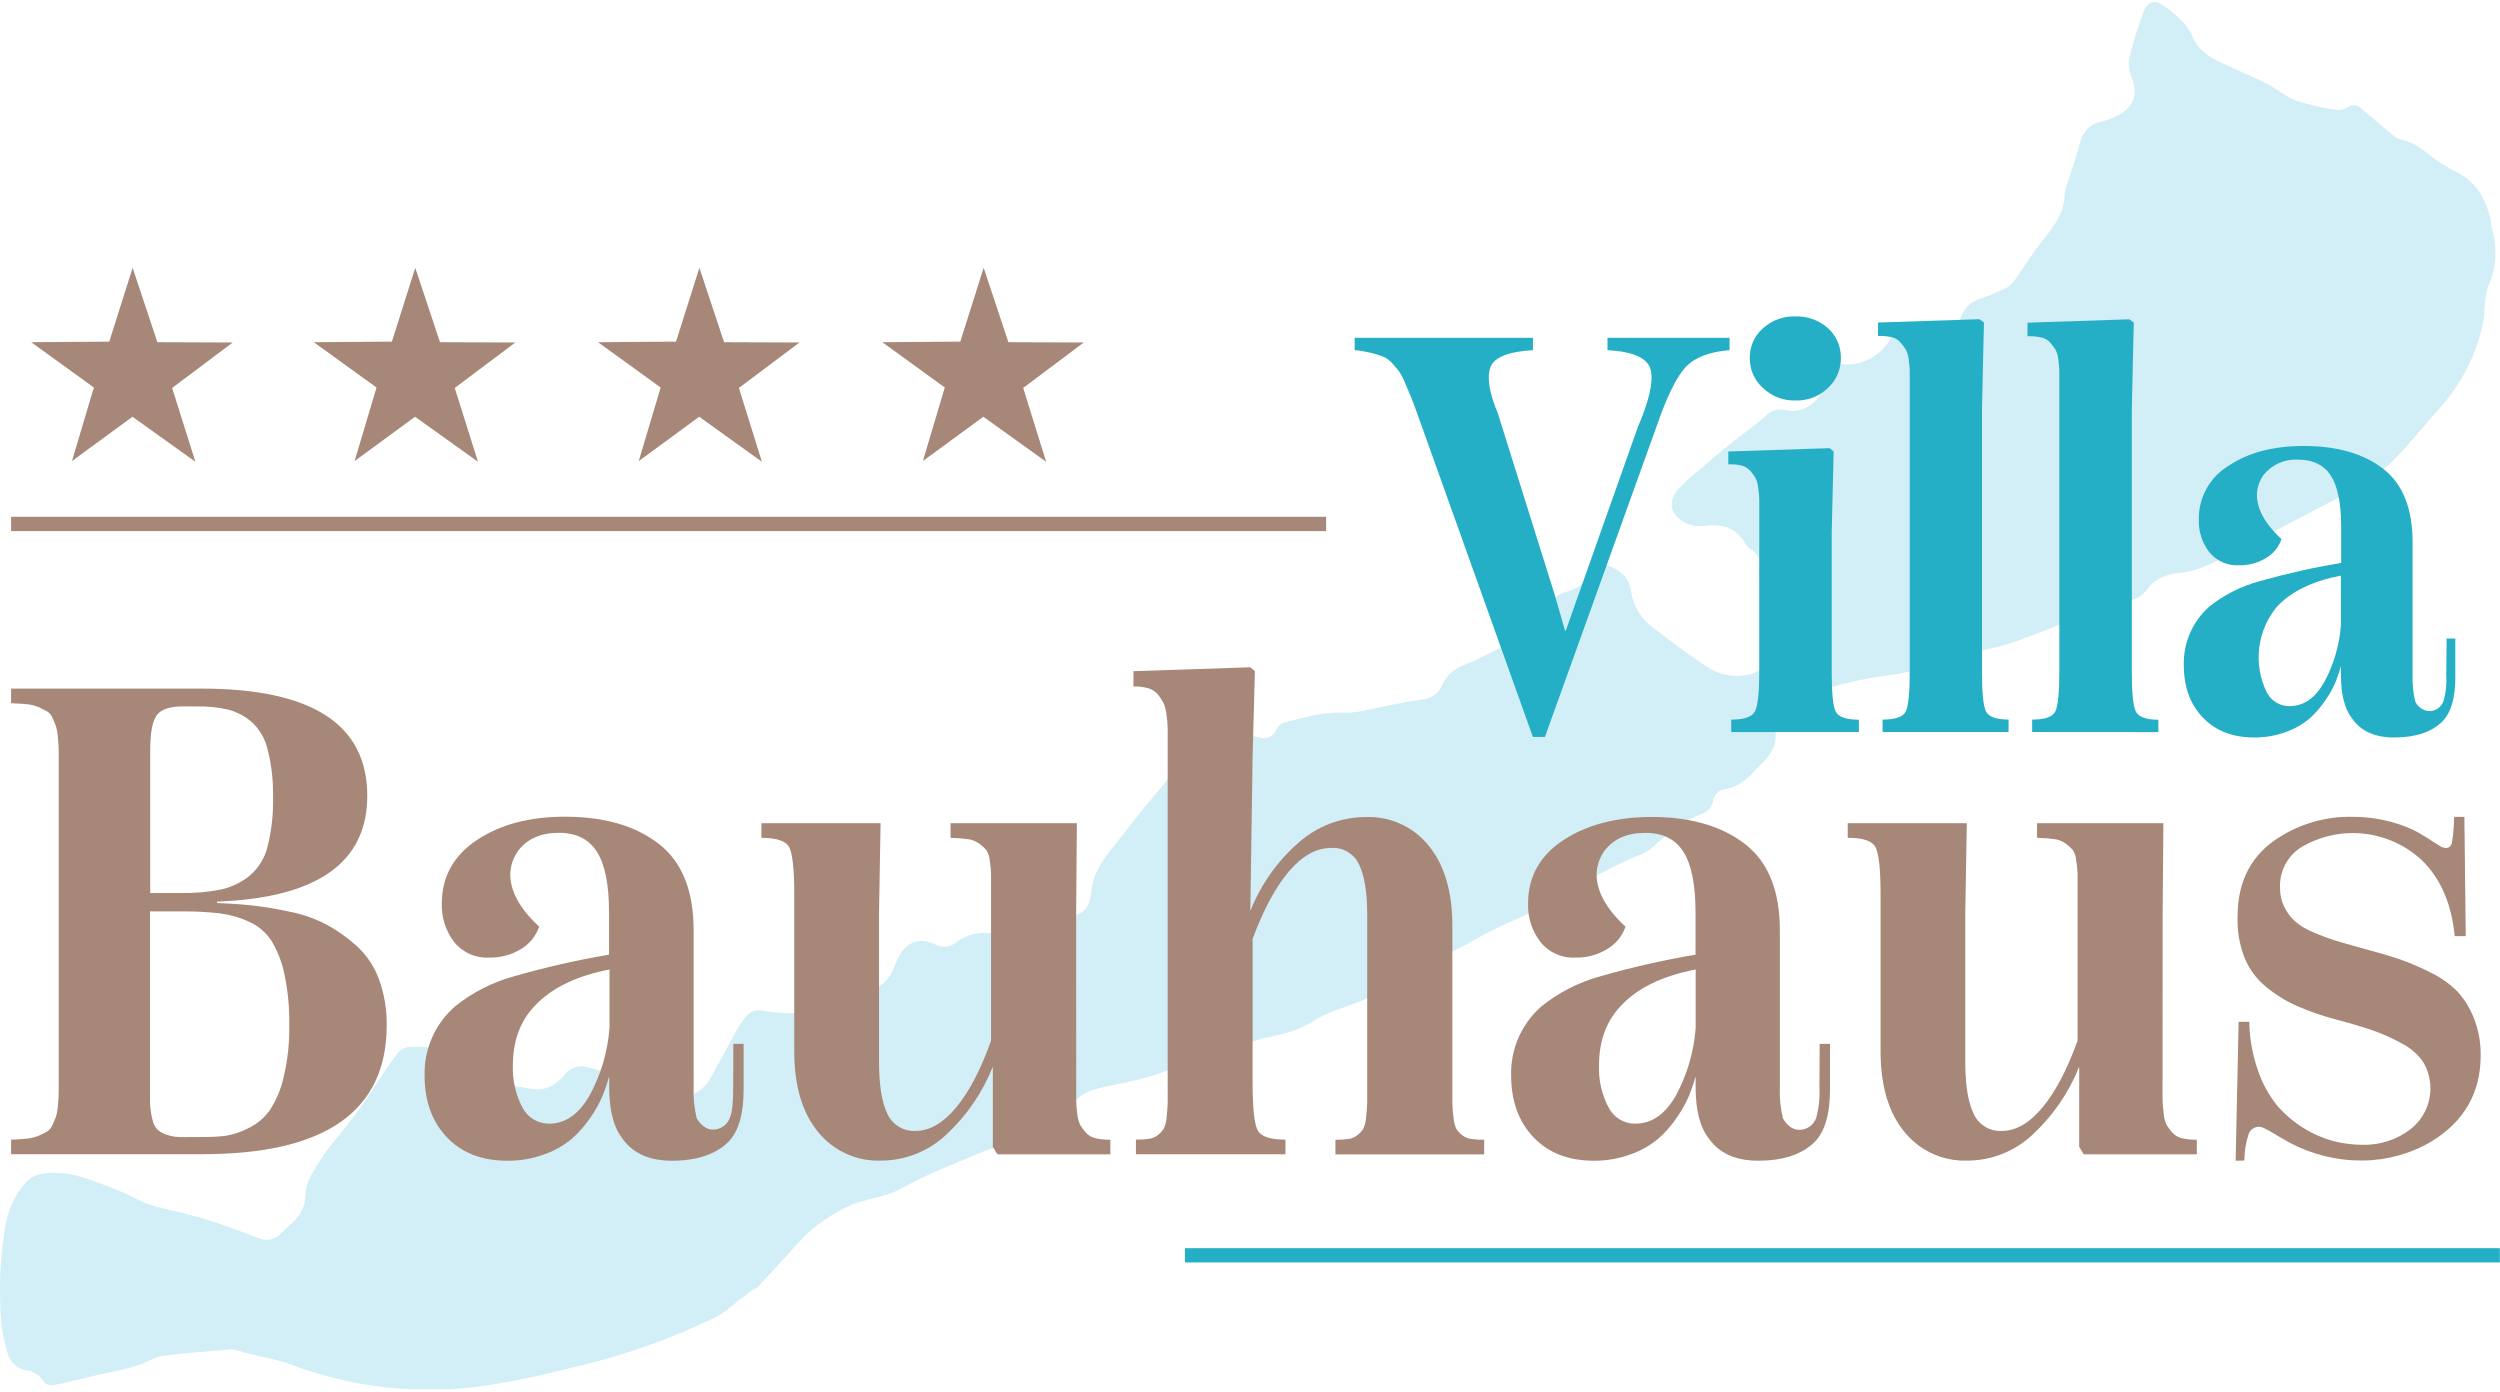
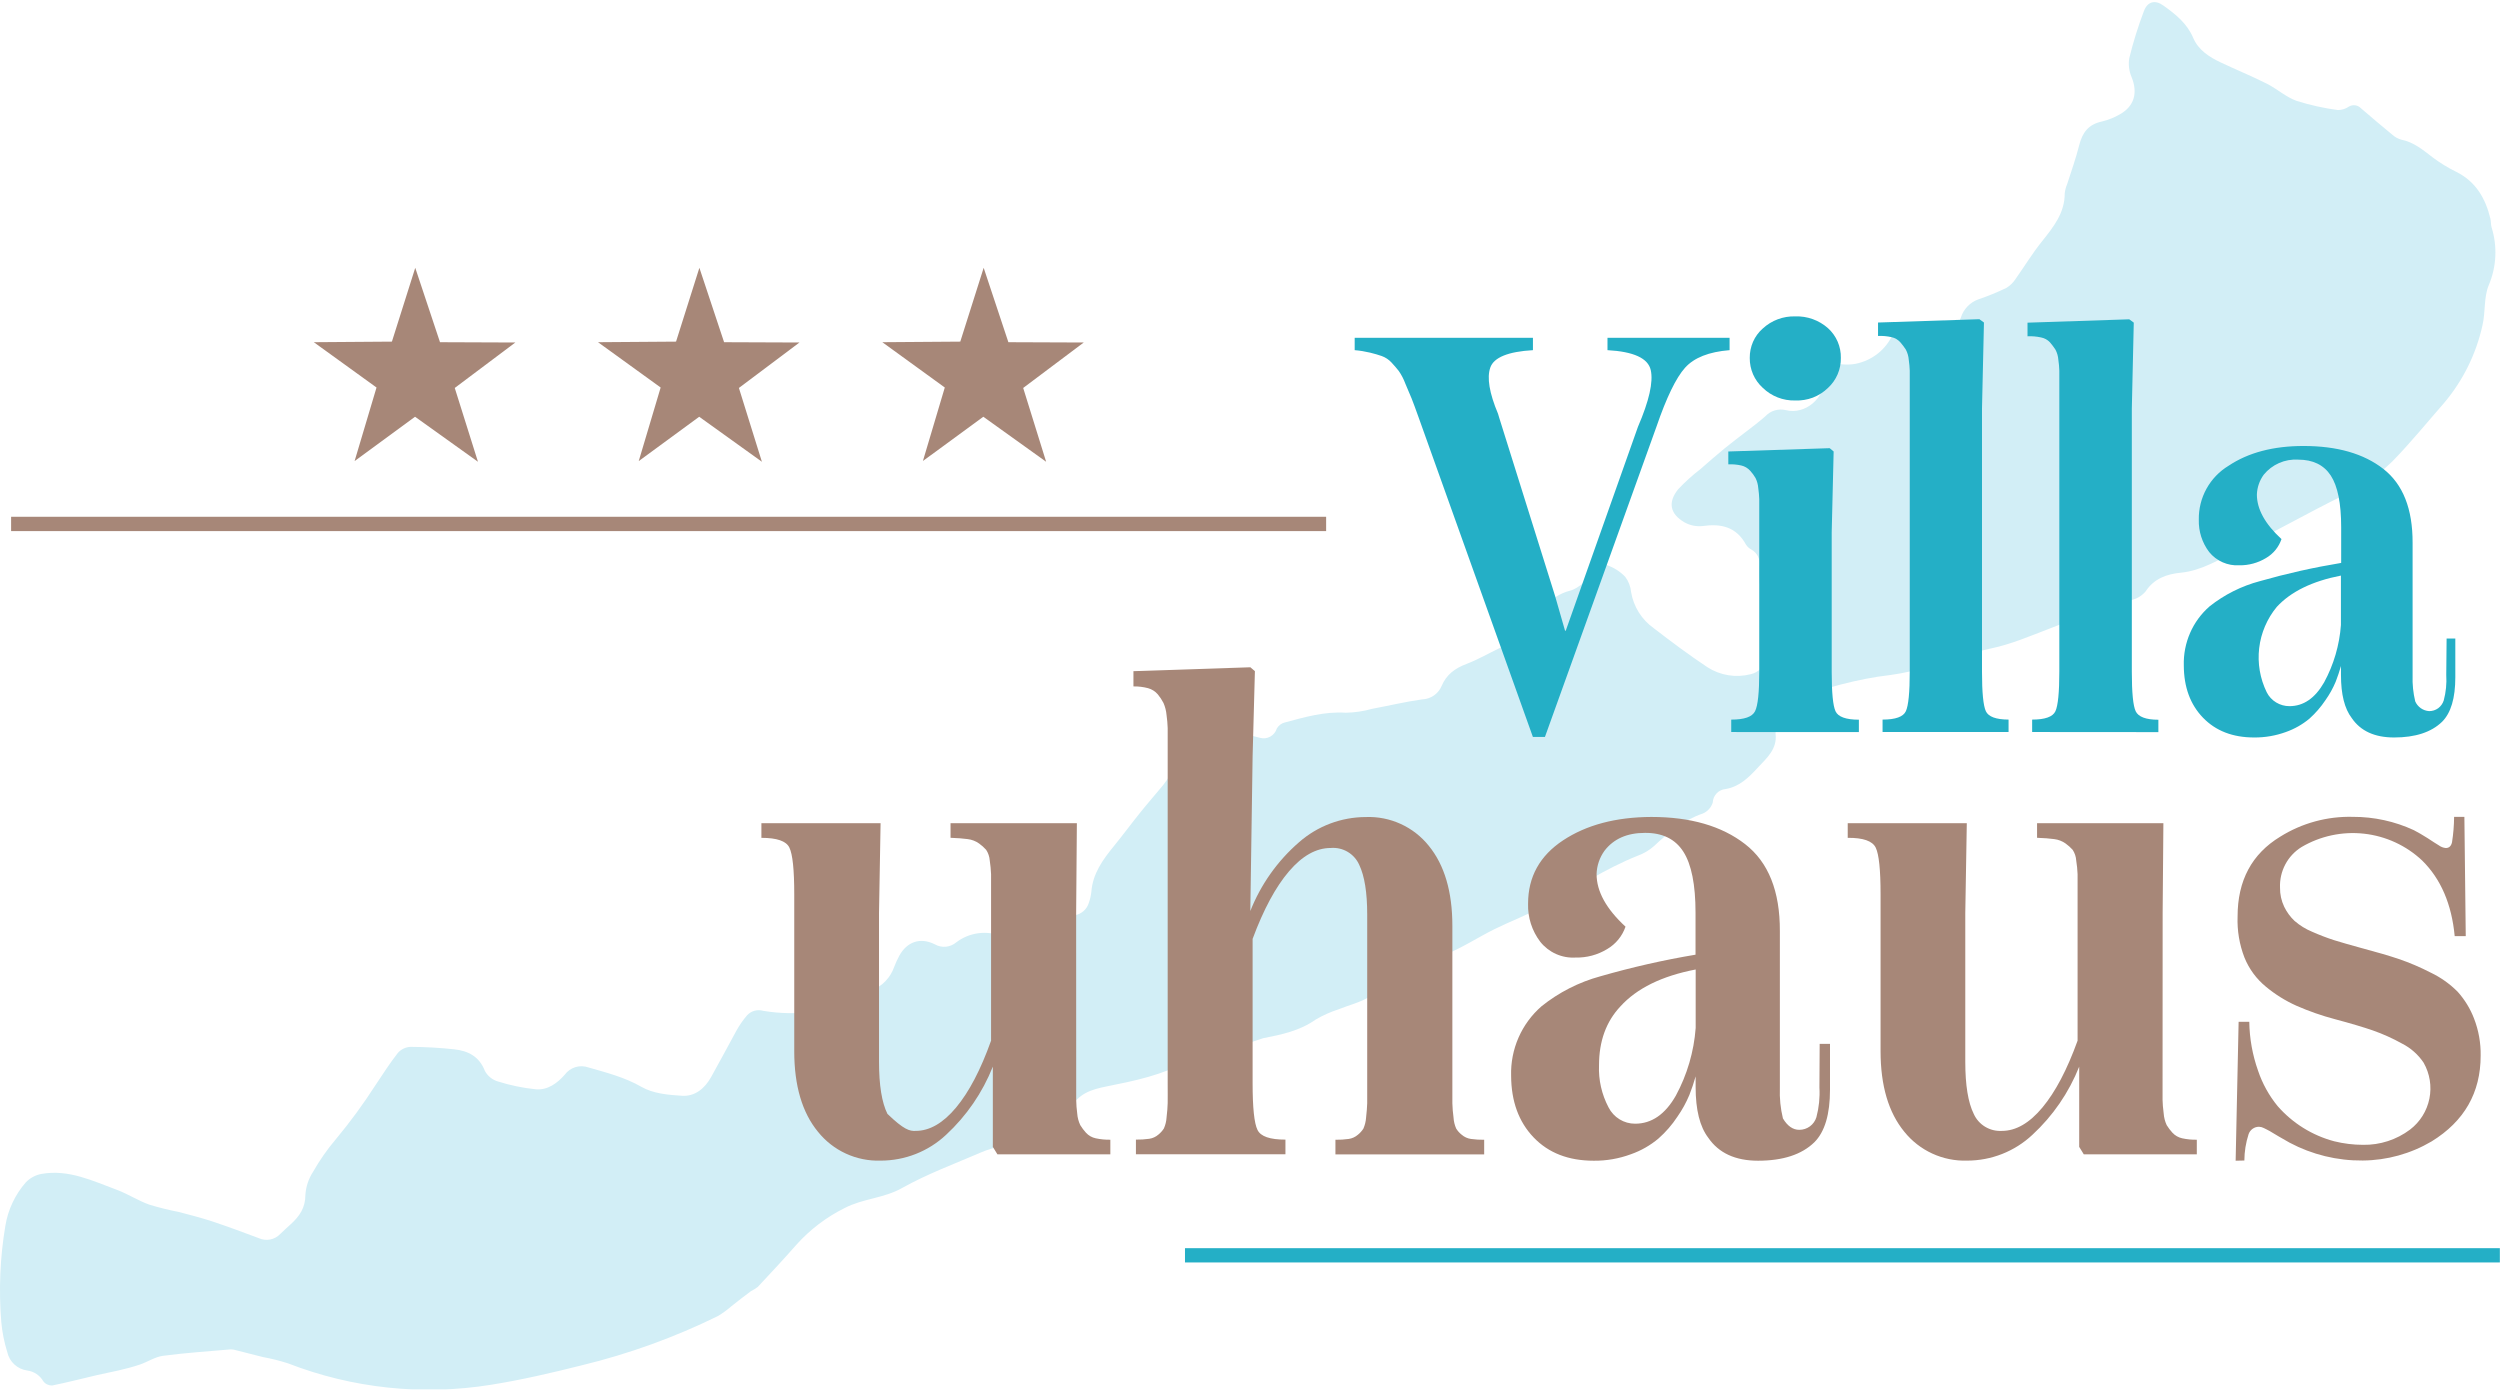
<svg xmlns="http://www.w3.org/2000/svg" width="203" height="113" viewBox="0 0 203 113" fill="none">
  <g clip-path="url(#clip0_223_6817)">
    <path d="M148.18 29.489C149.129 29.517 149.94 29.691 150.68 29.54C151.342 29.407 151.963 29.118 152.492 28.698C153.019 28.275 153.437 27.733 153.711 27.115C153.739 27.018 153.787 26.927 153.853 26.85C153.917 26.774 153.995 26.71 154.082 26.664C154.172 26.617 154.27 26.589 154.371 26.581C154.472 26.573 154.573 26.586 154.668 26.621C155.376 26.767 156.084 26.921 156.792 27.091C158.078 27.396 158.747 27.04 159.217 25.802C159.323 25.457 159.509 25.141 159.759 24.881C160.009 24.62 160.317 24.422 160.658 24.302C161.43 24.041 162.186 23.732 162.92 23.377C163.223 23.194 163.479 22.943 163.668 22.645C164.392 21.624 165.033 20.564 165.808 19.602C166.75 18.416 167.66 17.296 167.656 15.69C167.684 15.442 167.748 15.199 167.846 14.97C168.186 13.914 168.558 12.873 168.827 11.805C169.096 10.737 169.594 10.1 170.67 9.867C171.183 9.744 171.674 9.549 172.13 9.285C173.317 8.624 173.598 7.521 173.088 6.27C172.877 5.781 172.811 5.241 172.898 4.716C173.216 3.422 173.612 2.148 174.085 0.902C174.381 0.111 174.998 -0.032 175.667 0.451C176.644 1.147 177.586 1.895 178.084 3.066C178.508 4.067 179.382 4.625 180.319 5.068C181.566 5.661 182.847 6.179 184.07 6.797C184.897 7.216 185.621 7.881 186.479 8.189C187.577 8.536 188.704 8.787 189.846 8.937C190.161 8.933 190.468 8.835 190.728 8.656C190.883 8.563 191.066 8.526 191.245 8.551C191.424 8.576 191.589 8.662 191.713 8.794C192.548 9.526 193.418 10.238 194.261 10.943C194.466 11.127 194.711 11.263 194.977 11.338C195.997 11.536 196.757 12.185 197.552 12.794C198.149 13.24 198.786 13.629 199.455 13.957C201.038 14.748 201.829 16.109 202.224 17.775C202.272 17.996 202.252 18.234 202.315 18.455C202.799 20.001 202.718 21.668 202.086 23.159C201.671 24.148 201.833 25.363 201.572 26.435C201.06 28.746 199.996 30.899 198.47 32.709C197.085 34.292 195.74 35.949 194.269 37.456C193.103 38.594 191.757 39.53 190.285 40.226C187.381 41.654 184.568 43.264 181.668 44.696C180.201 45.42 178.8 46.334 177.075 46.504C175.972 46.611 174.911 46.967 174.227 48.019C173.947 48.352 173.571 48.591 173.151 48.704C172.103 49.06 171.015 49.309 169.986 49.677C168.799 50.072 167.612 50.591 166.426 51.042C164.863 51.635 163.34 52.304 161.678 52.652C160.017 53 158.387 53.633 156.725 54.092C155.67 54.416 154.59 54.657 153.497 54.812C150.791 55.117 148.212 55.896 145.652 56.715C145.303 56.81 144.949 56.885 144.592 56.94C144.046 57.047 143.959 57.285 144.113 57.815C144.212 58.24 144.26 58.676 144.255 59.112C144.255 59.263 144.157 59.425 144.176 59.575C144.331 60.833 143.437 61.573 142.724 62.344C142.012 63.116 141.245 63.887 140.102 64.073C139.828 64.099 139.573 64.224 139.386 64.425C139.198 64.626 139.088 64.887 139.077 65.161C139.016 65.361 138.911 65.545 138.771 65.7C138.631 65.856 138.459 65.978 138.266 66.059C136.683 66.597 135.469 67.614 134.282 68.722C133.905 69.05 133.47 69.306 133 69.477C130.346 70.534 127.976 72.104 125.484 73.497C124.162 74.24 122.714 74.775 121.361 75.443C120.008 76.112 118.636 77.025 117.18 77.583C115.028 78.442 113.149 79.731 111.202 80.938C110.439 81.405 109.521 81.619 108.682 81.959C108.037 82.168 107.416 82.446 106.831 82.79C105.541 83.703 104.061 84.012 102.57 84.301C102.057 84.457 101.553 84.639 101.059 84.847C100.417 85.07 99.754 85.231 99.081 85.325C98.154 85.412 97.256 85.694 96.446 86.152C94.401 87.299 92.118 87.766 89.843 88.221C88.629 88.463 87.533 88.799 86.912 90.045C86.738 90.385 86.231 90.579 85.82 90.801C84.799 91.37 83.774 91.936 82.722 92.466C82.279 92.675 81.823 92.855 81.357 93.004C80.78 93.202 80.17 93.344 79.624 93.59C77.48 94.516 75.273 95.331 73.243 96.47C71.756 97.308 70.078 97.316 68.587 98.092C67.101 98.829 65.769 99.843 64.662 101.079C63.642 102.242 62.59 103.365 61.537 104.493C61.358 104.628 61.167 104.747 60.968 104.849C60.429 105.244 59.899 105.664 59.385 106.071C59.046 106.366 58.682 106.631 58.297 106.863C54.77 108.595 51.063 109.936 47.244 110.862C44.807 111.475 42.346 112.049 39.862 112.445C34.313 113.339 28.627 112.738 23.388 110.704C22.722 110.491 22.043 110.321 21.355 110.194C20.635 110.019 19.919 109.826 19.203 109.648C19.051 109.596 18.892 109.569 18.732 109.569C16.9 109.731 15.061 109.849 13.241 110.091C12.588 110.178 11.987 110.589 11.346 110.807C10.78 110.997 10.199 111.147 9.621 111.281C9.043 111.416 8.49 111.515 7.916 111.649C6.69 111.934 5.467 112.255 4.229 112.504C4.092 112.505 3.957 112.475 3.833 112.417C3.708 112.359 3.599 112.27 3.517 112.16C3.381 111.923 3.193 111.722 2.966 111.57C2.74 111.418 2.481 111.321 2.211 111.285C1.822 111.233 1.458 111.062 1.168 110.796C0.879 110.53 0.678 110.182 0.593 109.798C0.343 108.997 0.179 108.173 0.103 107.337C-0.108 104.733 0.003 102.113 0.435 99.536C0.649 98.225 1.226 97.001 2.1 96.003C2.44 95.652 2.879 95.415 3.359 95.323C5.582 94.927 7.544 95.896 9.538 96.632C10.428 96.972 11.243 97.506 12.129 97.819C12.921 98.059 13.726 98.259 14.539 98.416C15.437 98.654 16.335 98.883 17.217 99.172C18.491 99.599 19.757 100.062 21.011 100.537C21.301 100.67 21.626 100.709 21.94 100.648C22.253 100.587 22.54 100.429 22.759 100.196C23.036 99.924 23.325 99.666 23.61 99.405C24.322 98.76 24.797 98.068 24.797 97.032C24.84 96.356 25.058 95.703 25.43 95.137C25.955 94.211 26.565 93.337 27.253 92.526C28.427 91.117 29.511 89.637 30.501 88.095C31.091 87.213 31.661 86.318 32.313 85.488C32.444 85.343 32.601 85.226 32.777 85.143C32.953 85.06 33.144 85.013 33.338 85.005C34.518 85.01 35.697 85.076 36.871 85.203C38.002 85.325 38.916 85.772 39.379 86.971C39.492 87.175 39.644 87.355 39.826 87.501C40.008 87.647 40.218 87.755 40.443 87.818C41.442 88.133 42.471 88.345 43.513 88.451C44.471 88.534 45.258 87.952 45.859 87.264C46.074 86.972 46.378 86.756 46.725 86.651C47.072 86.545 47.444 86.555 47.786 86.678C49.261 87.102 50.725 87.47 52.102 88.261C53.035 88.799 54.274 88.91 55.385 88.977C56.426 89.044 57.225 88.383 57.735 87.47C58.435 86.227 59.1 84.962 59.781 83.719C60.031 83.263 60.328 82.833 60.667 82.438C60.83 82.263 61.037 82.138 61.267 82.074C61.496 82.011 61.739 82.012 61.968 82.078C63.321 82.307 64.7 82.33 66.059 82.145C67.284 81.991 68.459 81.564 69.497 80.895C69.926 80.694 70.37 80.529 70.826 80.4C71.237 80.23 71.608 79.976 71.914 79.654C72.22 79.331 72.454 78.948 72.602 78.529C72.722 78.209 72.863 77.899 73.026 77.599C73.651 76.468 74.731 76.088 75.902 76.677C76.176 76.835 76.493 76.904 76.808 76.875C77.122 76.843 77.418 76.716 77.658 76.511C78.179 76.117 78.792 75.865 79.439 75.779C80.086 75.693 80.744 75.776 81.349 76.021C82.334 76.416 83.054 75.914 83.778 75.431C84.018 75.237 84.285 75.079 84.57 74.96C85.46 74.715 86.366 74.521 87.264 74.32C87.525 74.278 87.768 74.164 87.968 73.991C88.169 73.823 88.319 73.6 88.399 73.35C88.509 73.052 88.582 72.741 88.617 72.425C88.728 70.929 89.55 69.806 90.452 68.698C91.184 67.804 91.869 66.866 92.593 65.972C93.202 65.209 93.851 64.481 94.468 63.725C94.675 63.458 94.864 63.178 95.034 62.886C95.164 62.611 95.351 62.365 95.581 62.165C95.811 61.965 96.08 61.815 96.371 61.723C96.687 61.636 96.948 61.26 97.186 60.972C97.898 60.093 98.63 59.247 99.896 59.286C100.254 59.325 100.606 59.402 100.948 59.516C101.394 59.673 101.848 59.805 102.309 59.911C102.589 59.989 102.888 59.955 103.143 59.815C103.398 59.675 103.588 59.441 103.674 59.164C103.741 59.04 103.834 58.932 103.947 58.847C104.057 58.76 104.186 58.698 104.322 58.665C105.941 58.234 107.547 57.759 109.272 57.874C109.996 57.861 110.715 57.755 111.412 57.557C112.777 57.304 114.114 56.98 115.479 56.79C115.819 56.779 116.15 56.67 116.43 56.476C116.711 56.282 116.93 56.013 117.061 55.698C117.457 54.761 118.153 54.266 119.075 53.914C119.997 53.562 120.867 53.059 121.757 52.628C121.917 52.541 122.094 52.487 122.275 52.47C122.424 52.48 122.574 52.459 122.715 52.41C122.856 52.361 122.986 52.283 123.097 52.183C123.207 52.083 123.297 51.961 123.359 51.826C123.422 51.69 123.457 51.543 123.462 51.394C123.483 51.212 123.564 51.042 123.692 50.911C124.93 49.891 125.741 48.407 127.497 47.96C128.241 47.766 128.858 47.018 129.519 46.524C129.835 46.286 130.235 45.808 130.461 45.883C131.033 46.075 131.55 46.402 131.968 46.836C132.241 47.2 132.407 47.633 132.446 48.087C132.546 48.671 132.759 49.23 133.075 49.732C133.391 50.233 133.802 50.668 134.286 51.01C135.706 52.106 137.146 53.182 138.638 54.175C139.154 54.507 139.733 54.729 140.339 54.828C140.945 54.927 141.565 54.899 142.159 54.745C142.473 54.677 142.76 54.515 142.982 54.282C143.207 54.052 143.358 53.76 143.417 53.443C143.623 52.652 143.812 51.861 143.943 51.069C144.013 50.752 144.013 50.423 143.945 50.105C143.877 49.787 143.741 49.487 143.547 49.226C142.867 48.273 142.823 47.086 142.867 45.942C142.903 45.684 142.862 45.421 142.748 45.187C142.632 44.953 142.449 44.759 142.222 44.629C142.043 44.537 141.891 44.401 141.779 44.233C140.988 42.778 139.761 42.501 138.25 42.714C137.737 42.77 137.22 42.663 136.771 42.41C135.607 41.729 135.41 40.795 136.264 39.731C136.817 39.139 137.42 38.593 138.064 38.101C138.673 37.567 139.35 36.974 140.011 36.432C140.596 35.949 141.197 35.502 141.803 35.035C142.321 34.64 142.843 34.244 143.338 33.809C143.546 33.583 143.811 33.416 144.105 33.327C144.4 33.238 144.712 33.23 145.011 33.303C146.594 33.698 148.2 32.321 148.156 30.656C148.121 30.225 148.164 29.825 148.18 29.489Z" fill="#D2EEF6" />
    <path d="M124.471 59.84L115.218 33.967C114.953 33.223 114.755 32.689 114.625 32.361C114.494 32.033 114.32 31.629 114.11 31.142C113.977 30.782 113.799 30.439 113.58 30.122C113.422 29.928 113.236 29.698 112.991 29.437C112.773 29.201 112.502 29.021 112.2 28.911C111.927 28.816 111.61 28.721 111.25 28.634C110.839 28.536 110.421 28.468 110 28.433V27.428H124.475V28.433C122.458 28.551 121.304 29.021 121.014 29.841C120.724 30.661 120.932 31.913 121.639 33.595C121.694 33.761 121.726 33.88 121.742 33.94L126.268 48.379L127.082 51.216H127.138L133.001 34.66C133.911 32.55 134.258 31.013 134.041 30.051C133.825 29.088 132.654 28.549 130.528 28.433V27.428H140.442V28.433C138.765 28.567 137.56 29.043 136.826 29.861C136.093 30.678 135.318 32.278 134.5 34.66L125.449 59.84H124.471Z" fill="#24AFC6" />
    <path d="M140.576 59.441V58.432C141.644 58.432 142.281 58.21 142.511 57.751C142.74 57.292 142.851 56.232 142.851 54.539V40.534C142.841 40.236 142.815 39.939 142.772 39.644C142.752 39.357 142.677 39.076 142.55 38.817C142.427 38.604 142.281 38.405 142.115 38.224C141.923 38.011 141.671 37.861 141.391 37.797C141.046 37.719 140.692 37.688 140.339 37.706V36.661L148.572 36.392L148.892 36.661L148.734 43.244V54.543C148.734 56.248 148.837 57.312 149.046 57.759C149.256 58.206 149.889 58.44 150.941 58.44V59.445L140.576 59.441ZM145.759 32.519C145.276 32.531 144.796 32.446 144.346 32.27C143.897 32.094 143.487 31.831 143.14 31.495C142.801 31.188 142.532 30.813 142.349 30.395C142.167 29.974 142.075 29.52 142.08 29.062C142.076 28.613 142.166 28.168 142.345 27.756C142.526 27.343 142.797 26.974 143.136 26.676C143.85 26.016 144.794 25.662 145.767 25.691C146.747 25.655 147.704 26 148.437 26.652C148.773 26.956 149.039 27.328 149.219 27.744C149.398 28.16 149.486 28.609 149.477 29.062C149.485 29.518 149.396 29.97 149.217 30.389C149.038 30.808 148.772 31.185 148.437 31.495C148.084 31.838 147.666 32.107 147.207 32.286C146.744 32.459 146.252 32.538 145.759 32.519Z" fill="#24AFC6" />
    <path d="M152.864 59.44V58.431C153.912 58.431 154.545 58.206 154.755 57.751C154.965 57.296 155.072 56.224 155.072 54.538V30.109C155.062 29.811 155.035 29.514 154.992 29.219C154.971 28.929 154.89 28.646 154.755 28.389C154.62 28.18 154.471 27.982 154.308 27.795C154.118 27.581 153.864 27.434 153.584 27.376C153.227 27.295 152.861 27.263 152.496 27.281V26.189L160.725 25.92L161.097 26.189L160.938 33.175V54.538C160.938 56.232 161.043 57.302 161.251 57.751C161.461 58.198 162.074 58.427 163.095 58.431V59.44H152.864Z" fill="#24AFC6" />
    <path d="M165.01 59.44V58.431C166.058 58.431 166.691 58.206 166.901 57.751C167.11 57.296 167.217 56.224 167.217 54.538V30.109C167.209 29.811 167.183 29.514 167.138 29.219C167.119 28.929 167.038 28.645 166.901 28.388C166.766 28.18 166.616 27.982 166.454 27.795C166.26 27.588 166.005 27.449 165.726 27.399C165.368 27.32 165 27.289 164.634 27.308V26.201L172.894 25.928L173.262 26.197L173.104 33.183V54.546C173.104 56.239 173.207 57.316 173.42 57.759C173.634 58.202 174.243 58.443 175.26 58.443V59.448L165.01 59.44Z" fill="#24AFC6" />
    <path d="M198.664 51.848H199.372V54.993C199.372 56.695 199.012 57.897 198.296 58.609C197.418 59.459 196.12 59.883 194.403 59.883C192.821 59.883 191.672 59.356 190.958 58.301C190.377 57.541 190.087 56.38 190.087 54.816V54.08C189.965 54.515 189.818 54.938 189.656 55.361C189.434 55.891 189.154 56.394 188.821 56.861C188.453 57.412 188.017 57.914 187.524 58.356C186.956 58.828 186.309 59.195 185.613 59.44C184.786 59.741 183.913 59.891 183.033 59.883C181.301 59.883 179.917 59.348 178.883 58.277C177.85 57.206 177.33 55.793 177.325 54.036C177.299 53.13 177.473 52.229 177.835 51.397C178.195 50.569 178.736 49.831 179.418 49.237C180.625 48.28 182.018 47.582 183.508 47.188C185.676 46.57 187.878 46.076 190.103 45.709V42.809C190.103 40.878 189.822 39.48 189.26 38.615C188.695 37.753 187.812 37.322 186.602 37.322C186.073 37.29 185.544 37.385 185.059 37.598C184.574 37.811 184.147 38.137 183.813 38.548C183.472 39.018 183.279 39.578 183.259 40.158C183.259 41.345 183.925 42.55 185.257 43.774C185.038 44.423 184.591 44.97 183.999 45.313C183.346 45.709 182.594 45.914 181.831 45.902C181.366 45.93 180.902 45.846 180.476 45.658C180.05 45.47 179.675 45.184 179.382 44.822C178.813 44.069 178.517 43.144 178.543 42.2C178.527 41.322 178.742 40.455 179.166 39.687C179.591 38.918 180.209 38.274 180.96 37.82C182.564 36.749 184.593 36.214 187.049 36.214C189.779 36.214 191.939 36.835 193.529 38.077C195.119 39.319 195.911 41.317 195.903 44.071V54.855C195.879 55.56 195.951 56.266 196.116 56.952C196.214 57.175 196.371 57.367 196.571 57.506C196.77 57.646 197.005 57.728 197.248 57.743C197.512 57.745 197.77 57.662 197.984 57.506C198.195 57.348 198.351 57.128 198.431 56.877C198.611 56.203 198.681 55.504 198.636 54.808L198.664 51.848ZM185.906 57.34C187.042 57.34 187.98 56.696 188.718 55.409C189.499 53.971 189.964 52.384 190.083 50.753V46.737C187.754 47.191 186.018 48.039 184.873 49.281C184.086 50.236 183.59 51.397 183.445 52.627C183.301 53.856 183.514 55.1 184.058 56.212C184.229 56.554 184.494 56.841 184.822 57.039C185.148 57.237 185.523 57.341 185.906 57.34Z" fill="#24AFC6" />
-     <path d="M17.621 73.326C18.649 73.365 19.599 73.429 20.477 73.524C21.355 73.619 22.36 73.785 23.504 74.026C24.554 74.231 25.569 74.585 26.518 75.079C27.402 75.559 28.225 76.144 28.971 76.819C29.776 77.558 30.392 78.479 30.767 79.505C31.206 80.708 31.42 81.98 31.4 83.26C31.4 90.238 26.405 93.725 16.414 93.72H0.902V92.533C1.397 92.533 1.824 92.493 2.184 92.458C2.515 92.43 2.839 92.349 3.145 92.22C3.378 92.119 3.605 92.005 3.826 91.88C4.031 91.749 4.188 91.554 4.273 91.326C4.4 91.053 4.491 90.828 4.554 90.646C4.637 90.349 4.688 90.044 4.704 89.736C4.748 89.305 4.767 88.945 4.767 88.668V60.975C4.767 60.694 4.748 60.338 4.704 59.907C4.688 59.6 4.637 59.296 4.554 59.001C4.491 58.823 4.4 58.605 4.273 58.316C4.186 58.09 4.029 57.896 3.826 57.763C3.648 57.668 3.43 57.557 3.145 57.422C2.839 57.294 2.515 57.212 2.184 57.181C1.84 57.149 1.393 57.122 0.902 57.102V55.915H16.351C25.334 55.915 29.824 58.816 29.822 64.618C29.822 70.046 25.755 72.91 17.621 73.211V73.326ZM14.852 57.359C13.783 57.359 13.071 57.6 12.723 58.083C12.375 58.566 12.197 59.511 12.197 60.916V72.515H14.634C15.75 72.537 16.866 72.441 17.961 72.226C18.802 72.037 19.588 71.658 20.26 71.118C20.987 70.502 21.501 69.671 21.727 68.745C22.056 67.422 22.205 66.06 22.17 64.698C22.197 63.418 22.053 62.141 21.743 60.9C21.55 60.039 21.105 59.256 20.465 58.649C19.917 58.169 19.266 57.819 18.562 57.628C17.712 57.431 16.84 57.342 15.967 57.363L14.852 57.359ZM16.434 92.327C17.079 92.332 17.724 92.298 18.365 92.224C19 92.11 19.613 91.899 20.184 91.599C20.862 91.273 21.448 90.784 21.89 90.175C22.429 89.356 22.814 88.446 23.025 87.489C23.359 86.099 23.514 84.673 23.488 83.244C23.514 81.85 23.382 80.458 23.092 79.094C22.898 78.141 22.543 77.227 22.044 76.392C21.6 75.716 20.973 75.181 20.236 74.849C19.485 74.5 18.684 74.27 17.862 74.168C16.857 74.051 15.844 73.997 14.832 74.006H12.181V88.763C12.181 89.293 12.181 89.7 12.213 89.977C12.24 90.298 12.297 90.616 12.383 90.927C12.439 91.222 12.576 91.496 12.779 91.718C13.004 91.912 13.267 92.059 13.55 92.149C13.964 92.284 14.397 92.347 14.832 92.335L16.434 92.327Z" fill="#A78778" />
-     <path d="M59.547 84.764H60.382V88.483C60.382 90.484 59.959 91.907 59.112 92.751C58.083 93.751 56.559 94.251 54.539 94.251C52.693 94.251 51.343 93.628 50.492 92.383C49.811 91.487 49.47 90.116 49.467 88.273V87.403C49.324 87.916 49.153 88.422 48.957 88.918C48.696 89.538 48.371 90.129 47.987 90.682C47.554 91.333 47.04 91.926 46.456 92.447C45.794 93.006 45.035 93.439 44.217 93.724C43.247 94.085 42.218 94.263 41.183 94.251C39.134 94.251 37.505 93.619 36.297 92.356C35.089 91.092 34.483 89.423 34.477 87.347C34.449 86.282 34.656 85.225 35.085 84.25C35.514 83.275 36.154 82.408 36.958 81.71C38.366 80.581 39.992 79.753 41.733 79.277C44.271 78.545 46.85 77.958 49.455 77.52V74.11C49.455 71.837 49.125 70.186 48.466 69.157C47.807 68.128 46.77 67.618 45.356 67.626C43.911 67.626 42.819 68.109 42.081 69.074C41.679 69.628 41.453 70.289 41.432 70.973C41.432 72.379 42.215 73.801 43.782 75.241C43.521 76.013 42.99 76.663 42.287 77.073C41.517 77.537 40.633 77.773 39.735 77.754C39.189 77.786 38.643 77.687 38.143 77.464C37.643 77.242 37.204 76.903 36.863 76.476C36.191 75.587 35.842 74.496 35.874 73.382C35.874 71.204 36.822 69.481 38.718 68.215C40.614 66.949 43.001 66.316 45.879 66.316C49.059 66.316 51.598 67.051 53.494 68.52C55.391 69.989 56.333 72.347 56.323 75.594V88.32C56.291 89.153 56.374 89.986 56.568 90.797C56.94 91.414 57.383 91.723 57.897 91.723C58.208 91.724 58.511 91.625 58.762 91.441C59.012 91.256 59.196 90.996 59.286 90.698C59.457 90.294 59.541 89.487 59.535 88.277L59.547 84.764ZM44.561 91.244C45.898 91.244 47 90.484 47.865 88.965C48.793 87.27 49.347 85.397 49.491 83.47V78.723C46.766 79.25 44.727 80.252 43.374 81.729C42.222 82.956 41.646 84.547 41.646 86.504C41.598 87.689 41.864 88.866 42.417 89.915C42.616 90.317 42.925 90.655 43.308 90.888C43.691 91.122 44.132 91.243 44.581 91.236L44.561 91.244Z" fill="#A78778" />
-     <path d="M87.387 87.952V89.317C87.394 89.683 87.422 90.049 87.47 90.412C87.493 90.742 87.577 91.064 87.719 91.362C87.854 91.582 88.008 91.788 88.182 91.979C88.392 92.209 88.668 92.366 88.973 92.43C89.363 92.514 89.761 92.553 90.16 92.545V93.731H80.99L80.618 93.126V86.611C79.781 88.717 78.484 90.61 76.82 92.149C75.379 93.497 73.48 94.245 71.507 94.242C70.535 94.274 69.569 94.079 68.686 93.672C67.803 93.266 67.027 92.659 66.419 91.9C65.135 90.338 64.493 88.16 64.493 85.364V72.61C64.493 70.624 64.361 69.362 64.097 68.824C63.84 68.29 63.08 68.033 61.826 68.033V66.846H71.503L71.376 74.145V86.215C71.376 88.111 71.603 89.521 72.057 90.444C72.255 90.878 72.58 91.243 72.988 91.49C73.397 91.737 73.871 91.855 74.347 91.829C75.484 91.829 76.58 91.196 77.635 89.93C78.69 88.664 79.637 86.855 80.475 84.502V70.984C80.46 70.612 80.424 70.241 80.368 69.872C80.346 69.563 80.245 69.265 80.076 69.006C79.904 68.814 79.712 68.641 79.502 68.492C79.228 68.297 78.91 68.175 78.576 68.135C78.204 68.084 77.742 68.048 77.184 68.029V66.842H87.442L87.383 74.141L87.387 87.952Z" fill="#A78778" />
+     <path d="M87.387 87.952V89.317C87.394 89.683 87.422 90.049 87.47 90.412C87.493 90.742 87.577 91.064 87.719 91.362C87.854 91.582 88.008 91.788 88.182 91.979C88.392 92.209 88.668 92.366 88.973 92.43C89.363 92.514 89.761 92.553 90.16 92.545V93.731H80.99L80.618 93.126V86.611C79.781 88.717 78.484 90.61 76.82 92.149C75.379 93.497 73.48 94.245 71.507 94.242C70.535 94.274 69.569 94.079 68.686 93.672C67.803 93.266 67.027 92.659 66.419 91.9C65.135 90.338 64.493 88.16 64.493 85.364V72.61C64.493 70.624 64.361 69.362 64.097 68.824C63.84 68.29 63.08 68.033 61.826 68.033V66.846H71.503L71.376 74.145V86.215C71.376 88.111 71.603 89.521 72.057 90.444C73.397 91.737 73.871 91.855 74.347 91.829C75.484 91.829 76.58 91.196 77.635 89.93C78.69 88.664 79.637 86.855 80.475 84.502V70.984C80.46 70.612 80.424 70.241 80.368 69.872C80.346 69.563 80.245 69.265 80.076 69.006C79.904 68.814 79.712 68.641 79.502 68.492C79.228 68.297 78.91 68.175 78.576 68.135C78.204 68.084 77.742 68.048 77.184 68.029V66.842H87.442L87.383 74.141L87.387 87.952Z" fill="#A78778" />
    <path d="M117.932 87.952V89.586C117.942 89.975 117.974 90.363 118.027 90.749C118.045 91.058 118.119 91.361 118.244 91.643C118.363 91.834 118.514 92.003 118.691 92.141C118.901 92.324 119.16 92.442 119.435 92.482C119.793 92.532 120.154 92.554 120.515 92.549V93.736H108.437V92.549C108.798 92.554 109.159 92.532 109.517 92.482C109.792 92.442 110.051 92.323 110.261 92.141C110.436 92.001 110.587 91.832 110.708 91.643C110.832 91.36 110.905 91.057 110.926 90.749C110.973 90.306 111.009 89.922 111.017 89.586C111.024 89.25 111.017 88.712 111.017 87.952V74.252C111.017 72.476 110.803 71.135 110.368 70.221C110.172 69.781 109.843 69.413 109.429 69.169C109.014 68.924 108.533 68.815 108.053 68.856C106.877 68.856 105.748 69.487 104.667 70.751C103.586 72.014 102.601 73.843 101.712 76.238V87.964C101.712 89.95 101.844 91.21 102.107 91.746C102.365 92.284 103.12 92.537 104.378 92.537V93.724H92.237V92.537C92.598 92.542 92.959 92.52 93.317 92.47C93.593 92.43 93.851 92.312 94.061 92.13C94.236 91.989 94.387 91.82 94.508 91.631C94.633 91.349 94.707 91.046 94.725 90.737C94.777 90.294 94.808 89.91 94.816 89.574C94.824 89.238 94.816 88.7 94.816 87.94V59.124C94.805 58.77 94.774 58.418 94.725 58.068C94.696 57.728 94.612 57.395 94.476 57.082C94.347 56.833 94.192 56.598 94.013 56.382C93.806 56.139 93.53 55.964 93.222 55.88C92.835 55.778 92.435 55.73 92.035 55.737V54.499L101.53 54.183L101.898 54.499L101.712 61.403L101.526 73.975C102.376 71.822 103.733 69.906 105.482 68.389C106.982 67.075 108.907 66.348 110.902 66.344C111.878 66.306 112.848 66.498 113.737 66.904C114.625 67.309 115.406 67.916 116.017 68.678C117.294 70.244 117.932 72.41 117.932 75.174V87.952Z" fill="#A78778" />
    <path d="M147.757 84.763H148.596V88.482C148.596 90.484 148.173 91.907 147.326 92.751C146.301 93.752 144.77 94.25 142.757 94.25C140.91 94.25 139.561 93.628 138.71 92.383C138.026 91.486 137.685 90.116 137.685 88.273V87.402C137.539 87.909 137.372 88.423 137.175 88.917C136.914 89.538 136.588 90.13 136.201 90.682C135.771 91.335 135.256 91.928 134.67 92.446C134.007 93.004 133.249 93.437 132.431 93.724C131.463 94.083 130.437 94.262 129.405 94.25C127.361 94.25 125.735 93.619 124.527 92.355C123.319 91.092 122.711 89.422 122.703 87.347C122.673 86.283 122.879 85.226 123.305 84.251C123.732 83.277 124.37 82.409 125.172 81.709C126.58 80.581 128.205 79.752 129.947 79.276C132.488 78.545 135.069 77.958 137.677 77.52V74.11C137.677 71.836 137.347 70.185 136.688 69.157C136.029 68.128 134.988 67.619 133.567 67.63C132.124 67.63 131.031 68.112 130.287 69.078C129.887 69.632 129.662 70.293 129.642 70.977C129.642 72.38 130.425 73.802 131.992 75.245C131.728 76.016 131.194 76.665 130.489 77.073C129.722 77.538 128.838 77.774 127.941 77.753C127.394 77.787 126.848 77.687 126.348 77.464C125.848 77.241 125.409 76.9 125.069 76.472C124.394 75.584 124.045 74.492 124.08 73.378C124.08 71.202 125.028 69.488 126.924 68.235C128.821 66.982 131.207 66.349 134.085 66.336C137.266 66.336 139.804 67.07 141.7 68.54C143.597 70.008 144.538 72.366 144.525 75.613V88.34C144.493 89.173 144.577 90.006 144.774 90.816C145.141 91.433 145.584 91.742 146.103 91.742C146.414 91.743 146.717 91.644 146.967 91.459C147.217 91.275 147.401 91.015 147.492 90.718C147.702 89.928 147.784 89.111 147.737 88.296L147.757 84.763ZM132.775 91.244C134.113 91.244 135.214 90.484 136.079 88.965C136.997 87.267 137.546 85.395 137.689 83.47V78.722C134.946 79.25 132.907 80.251 131.573 81.725C130.418 82.954 129.84 84.547 129.84 86.504C129.792 87.689 130.058 88.865 130.611 89.914C130.813 90.316 131.123 90.653 131.505 90.888C131.887 91.124 132.327 91.247 132.775 91.244Z" fill="#A78778" />
    <path d="M175.6 87.952C175.6 88.569 175.6 89.02 175.6 89.317C175.6 89.613 175.639 89.973 175.691 90.412C175.714 90.741 175.797 91.063 175.936 91.362C176.072 91.582 176.228 91.788 176.403 91.979C176.614 92.206 176.89 92.364 177.194 92.43C177.584 92.515 177.982 92.553 178.381 92.545V93.731H169.203L168.831 93.126V86.611C167.994 88.718 166.695 90.611 165.029 92.149C163.589 93.498 161.689 94.246 159.716 94.242C158.745 94.271 157.781 94.075 156.899 93.668C156.017 93.262 155.241 92.657 154.632 91.9C153.348 90.338 152.704 88.16 152.702 85.364V72.61C152.702 70.624 152.57 69.362 152.306 68.824C152.042 68.286 151.285 68.022 150.035 68.033V66.846H159.704L159.581 74.145V86.215C159.581 88.111 159.809 89.521 160.266 90.444C160.46 90.88 160.783 91.246 161.191 91.492C161.601 91.739 162.075 91.856 162.552 91.829C163.692 91.829 164.789 91.196 165.844 89.93C166.899 88.664 167.851 86.855 168.7 84.502V72.456C168.7 71.791 168.7 71.3 168.7 70.984C168.685 70.611 168.648 70.24 168.589 69.872C168.57 69.563 168.47 69.265 168.301 69.006C168.128 68.814 167.936 68.642 167.727 68.492C167.453 68.297 167.135 68.175 166.801 68.135C166.429 68.084 165.966 68.048 165.409 68.029V66.842H175.667L175.607 74.141L175.6 87.952Z" fill="#A78778" />
    <path d="M181.534 94.25L181.776 82.971H182.642C182.661 84.328 182.903 85.672 183.358 86.951C183.709 87.992 184.245 88.961 184.94 89.811C186.153 91.202 187.754 92.198 189.537 92.672C190.303 92.862 191.09 92.959 191.879 92.96C193.254 92.984 194.598 92.549 195.697 91.722C196.507 91.103 197.065 90.212 197.267 89.213C197.469 88.214 197.302 87.175 196.797 86.29C196.357 85.632 195.754 85.098 195.048 84.74C194.289 84.317 193.495 83.959 192.675 83.671C191.883 83.398 190.871 83.098 189.609 82.761C188.536 82.478 187.487 82.112 186.471 81.666C185.581 81.267 184.749 80.749 183.999 80.127C183.226 79.495 182.624 78.679 182.25 77.753C181.839 76.691 181.649 75.556 181.692 74.418C181.692 71.501 182.846 69.341 185.154 67.938C186.921 66.833 188.974 66.273 191.057 66.328C192.764 66.323 194.452 66.692 196.002 67.408C196.342 67.586 196.722 67.803 197.113 68.053C197.505 68.302 197.794 68.508 198.039 68.646C198.203 68.766 198.395 68.84 198.597 68.86C198.862 68.86 199.032 68.706 199.103 68.397C199.211 67.712 199.268 67.021 199.273 66.328H200.108L200.219 76.012H199.321C199.076 73.415 198.195 71.368 196.678 69.873C195.383 68.656 193.728 67.893 191.962 67.696C190.196 67.499 188.414 67.88 186.883 68.781C186.327 69.126 185.872 69.614 185.565 70.193C185.259 70.772 185.112 71.422 185.138 72.076C185.13 72.614 185.246 73.146 185.478 73.631C185.686 74.059 185.968 74.446 186.313 74.774C186.74 75.146 187.225 75.445 187.749 75.66C188.329 75.918 188.922 76.146 189.526 76.341C190.085 76.515 190.817 76.726 191.721 76.974C192.975 77.306 194 77.607 194.787 77.872C195.674 78.176 196.537 78.545 197.37 78.975C198.185 79.364 198.927 79.89 199.562 80.53C200.134 81.167 200.585 81.903 200.891 82.702C201.264 83.664 201.447 84.689 201.429 85.721C201.429 88.727 200.102 91.048 197.446 92.683C195.75 93.684 193.82 94.219 191.852 94.234C189.784 94.254 187.744 93.757 185.918 92.786C185.629 92.628 185.332 92.446 185.02 92.272L184.311 91.849C184.145 91.754 183.971 91.671 183.829 91.6C183.706 91.535 183.571 91.498 183.433 91.493C183.245 91.492 183.062 91.55 182.909 91.66C182.757 91.769 182.642 91.924 182.583 92.102C182.361 92.791 182.246 93.51 182.242 94.234L181.534 94.25Z" fill="#A78778" />
    <path d="M107.682 41.962H0.902V43.125H107.682V41.962Z" fill="#A78778" />
    <path d="M202.988 101.352H96.221V102.511H202.988V101.352Z" fill="#24AFC6" />
-     <path d="M8.874 27.74L10.769 21.746L12.779 27.787L18.895 27.811L13.977 31.502L15.864 37.495L10.757 33.84L5.843 37.44L7.624 31.466L2.532 27.787L8.874 27.74Z" fill="#A78778" />
    <path d="M77.975 27.74L79.874 21.746L81.88 27.787L88 27.811L83.083 31.502L84.946 37.495L79.847 33.84L74.941 37.432L76.717 31.466L71.645 27.787L77.975 27.74Z" fill="#A78778" />
    <path d="M31.823 27.74L33.718 21.746L35.728 27.787L41.844 27.811L36.926 31.502L38.81 37.495L33.702 33.84L28.793 37.44L30.573 31.466L25.481 27.787L31.823 27.74Z" fill="#A78778" />
    <path d="M54.895 27.74L56.79 21.746L58.796 27.787L64.916 27.811L59.999 31.502L61.866 37.495L56.775 33.84L51.865 37.44L53.645 31.466L48.558 27.787L54.895 27.74Z" fill="#A78778" />
  </g>
  <defs>
    <clipPath id="clip0_223_6817">
      <rect width="203" height="112.638" fill="white" transform="translate(0 0.174)" />
    </clipPath>
  </defs>
</svg>